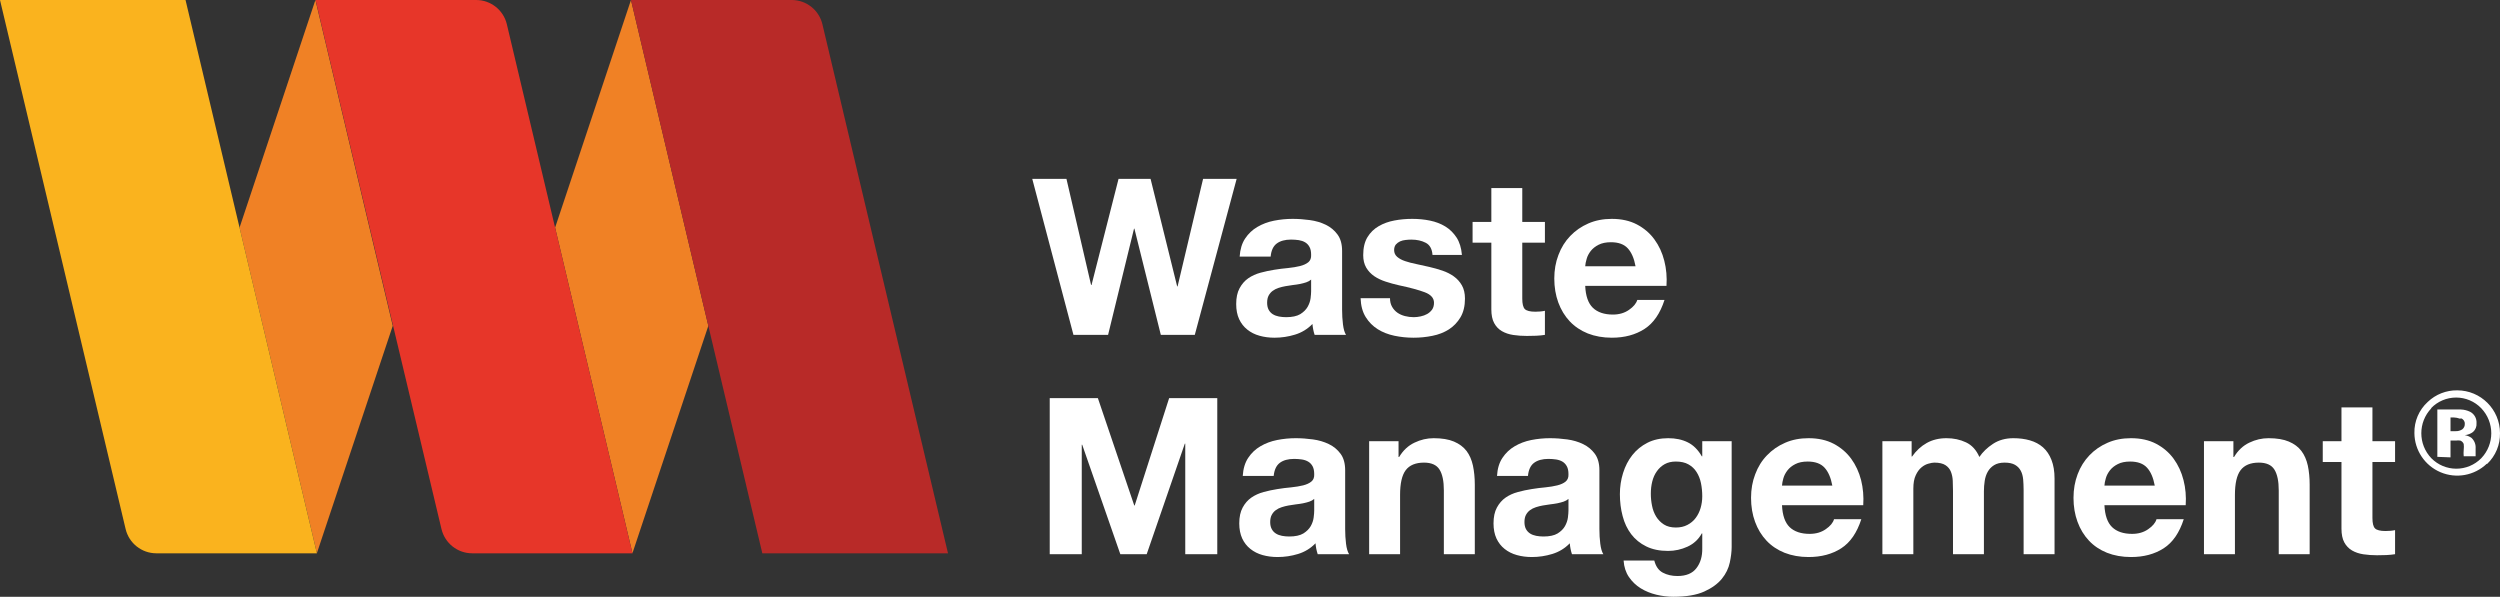
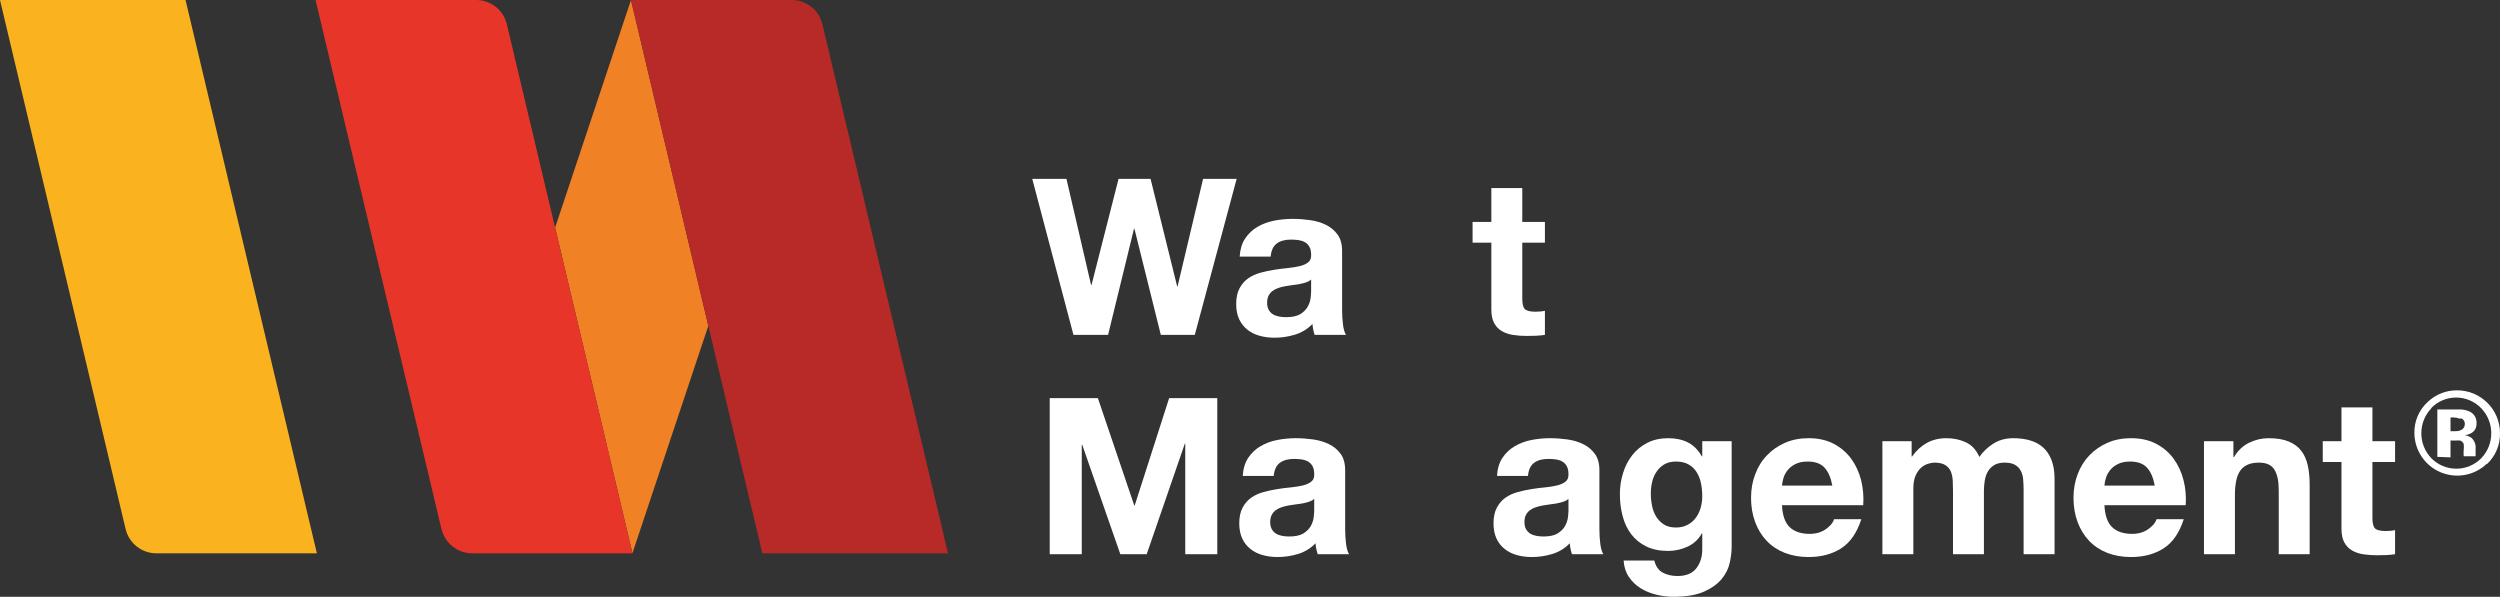
<svg xmlns="http://www.w3.org/2000/svg" width="155" height="37" viewBox="0 0 155 37" fill="none">
  <rect x="0" y="0" width="155" height="37" fill="#333333" stroke="none" />
-   <path d="M19.555 0L14.852 14.112L19.647 34.296L24.35 20.202" fill="#F08125" />
  <path d="M39.121 0L34.417 14.112L39.212 34.296L43.916 20.202" fill="#F08125" />
  <path d="M34.416 14.112L31.424 1.502C31.213 0.621 30.426 0 29.521 0H19.564L27.37 32.794C27.578 33.678 28.366 34.304 29.274 34.305H39.212" fill="#E73629" />
  <path d="M53.981 14.112L50.989 1.502C50.778 0.621 49.991 0 49.086 0H39.12L47.264 34.305H58.776" fill="#B82A28" />
  <path d="M14.852 14.112L11.503 0H0L7.787 32.794C7.995 33.678 8.783 34.304 9.691 34.305H19.647" fill="#FAB31E" />
  <path d="M154.171 28.761C153.405 29.488 152.28 29.69 151.309 29.277C150.337 28.864 149.702 27.913 149.693 26.856C149.675 26.12 149.977 25.413 150.522 24.918C151.013 24.449 151.668 24.192 152.347 24.201C153.812 24.201 155 25.39 155 26.856C155.014 27.575 154.726 28.266 154.205 28.761H154.171ZM150.746 25.31C149.914 26.177 149.914 27.546 150.746 28.413C151.154 28.827 151.71 29.059 152.291 29.059C152.871 29.059 153.427 28.827 153.836 28.413C154.667 27.546 154.667 26.177 153.836 25.31C153.428 24.887 152.866 24.648 152.279 24.648C151.692 24.648 151.13 24.887 150.723 25.31H150.746ZM151.115 28.324V25.388H152.57C152.773 25.395 152.971 25.444 153.153 25.534C153.411 25.671 153.565 25.948 153.544 26.24C153.562 26.442 153.483 26.642 153.332 26.778C153.183 26.893 153.004 26.963 152.817 26.979C152.966 27.003 153.107 27.061 153.231 27.147C153.414 27.316 153.509 27.56 153.488 27.808V28.122V28.212V28.29H152.75C152.737 28.156 152.737 28.021 152.75 27.887C152.765 27.768 152.765 27.647 152.75 27.528C152.713 27.43 152.636 27.352 152.537 27.315C152.448 27.302 152.357 27.302 152.268 27.315H151.932V28.357L151.115 28.324ZM152.526 25.96C152.396 25.912 152.26 25.886 152.123 25.881H151.932V26.733H152.235C152.385 26.741 152.533 26.702 152.66 26.621C152.767 26.538 152.826 26.408 152.817 26.273C152.824 26.121 152.727 25.983 152.582 25.937L152.526 25.96Z" fill="white" />
  <path fill-rule="evenodd" clip-rule="evenodd" d="M74.591 11.09L73.01 17.756H72.984L71.335 11.09H69.35L67.674 17.672H67.647L66.12 11.09H64L66.554 20.762H68.701L70.309 14.178H70.334L71.971 20.762H74.077L76.672 11.09H74.591Z" fill="white" />
  <path fill-rule="evenodd" clip-rule="evenodd" d="M80.987 17.504C80.865 17.545 80.735 17.578 80.596 17.607C80.455 17.633 80.309 17.657 80.156 17.672C80.002 17.691 79.85 17.713 79.698 17.743C79.553 17.768 79.411 17.804 79.271 17.849C79.132 17.895 79.01 17.955 78.907 18.033C78.802 18.109 78.72 18.207 78.656 18.324C78.594 18.441 78.562 18.589 78.562 18.771C78.562 18.942 78.594 19.087 78.656 19.204C78.72 19.321 78.805 19.413 78.912 19.48C79.022 19.549 79.146 19.596 79.292 19.624C79.434 19.65 79.584 19.665 79.737 19.665C80.115 19.665 80.407 19.601 80.617 19.477C80.823 19.348 80.975 19.197 81.075 19.021C81.173 18.846 81.234 18.667 81.257 18.487C81.279 18.305 81.29 18.16 81.29 18.052V17.334C81.209 17.406 81.109 17.462 80.987 17.504ZM77.198 14.789C77.395 14.492 77.647 14.25 77.953 14.072C78.26 13.891 78.605 13.759 78.988 13.683C79.371 13.608 79.755 13.57 80.141 13.57C80.495 13.57 80.85 13.596 81.209 13.645C81.569 13.694 81.898 13.791 82.197 13.935C82.492 14.078 82.737 14.28 82.925 14.539C83.115 14.795 83.21 15.133 83.21 15.559V19.204C83.21 19.52 83.228 19.822 83.264 20.112C83.3 20.401 83.361 20.616 83.453 20.762H81.507C81.47 20.654 81.442 20.542 81.42 20.43C81.397 20.319 81.381 20.203 81.372 20.086C81.067 20.401 80.705 20.621 80.291 20.747C79.878 20.874 79.454 20.938 79.022 20.938C78.688 20.938 78.377 20.897 78.09 20.816C77.8 20.736 77.549 20.609 77.334 20.436C77.118 20.266 76.949 20.048 76.826 19.788C76.705 19.525 76.644 19.214 76.644 18.852C76.644 18.455 76.713 18.128 76.853 17.872C76.994 17.612 77.172 17.406 77.394 17.252C77.615 17.1 77.867 16.985 78.151 16.908C78.434 16.832 78.72 16.77 79.008 16.725C79.297 16.68 79.58 16.641 79.86 16.618C80.138 16.59 80.387 16.548 80.601 16.495C80.818 16.44 80.988 16.362 81.116 16.258C81.241 16.153 81.3 16.003 81.29 15.804C81.29 15.597 81.257 15.431 81.188 15.309C81.122 15.186 81.031 15.092 80.92 15.025C80.807 14.958 80.676 14.913 80.528 14.889C80.379 14.868 80.219 14.854 80.048 14.854C79.67 14.854 79.373 14.937 79.157 15.099C78.94 15.261 78.814 15.534 78.78 15.911H76.859C76.888 15.46 76.999 15.087 77.198 14.789Z" fill="white" />
-   <path fill-rule="evenodd" clip-rule="evenodd" d="M86.309 19.021C86.393 19.169 86.505 19.292 86.639 19.387C86.776 19.482 86.93 19.55 87.105 19.596C87.282 19.641 87.463 19.665 87.652 19.665C87.788 19.665 87.93 19.648 88.078 19.617C88.227 19.586 88.363 19.536 88.484 19.468C88.604 19.401 88.706 19.309 88.788 19.198C88.868 19.083 88.908 18.942 88.908 18.771C88.908 18.482 88.717 18.265 88.335 18.12C87.952 17.976 87.419 17.832 86.733 17.687C86.454 17.623 86.181 17.55 85.916 17.462C85.65 17.376 85.414 17.265 85.208 17.126C85.001 16.985 84.834 16.808 84.708 16.597C84.582 16.383 84.519 16.124 84.519 15.817C84.519 15.364 84.606 14.997 84.781 14.707C84.957 14.417 85.19 14.19 85.478 14.024C85.767 13.855 86.089 13.738 86.451 13.671C86.811 13.602 87.18 13.57 87.559 13.57C87.936 13.57 88.303 13.604 88.659 13.677C89.016 13.751 89.332 13.872 89.612 14.043C89.89 14.214 90.121 14.444 90.307 14.727C90.492 15.012 90.602 15.369 90.639 15.804H88.815C88.788 15.433 88.648 15.184 88.396 15.053C88.143 14.921 87.846 14.856 87.504 14.856C87.396 14.856 87.281 14.863 87.153 14.877C87.026 14.89 86.913 14.918 86.807 14.964C86.706 15.011 86.618 15.076 86.544 15.159C86.473 15.248 86.436 15.362 86.436 15.507C86.436 15.677 86.5 15.817 86.626 15.926C86.752 16.034 86.916 16.123 87.119 16.19C87.321 16.258 87.554 16.321 87.815 16.372C88.076 16.426 88.342 16.484 88.612 16.548C88.891 16.613 89.163 16.689 89.429 16.779C89.695 16.869 89.931 16.989 90.139 17.138C90.346 17.287 90.513 17.472 90.639 17.695C90.764 17.916 90.828 18.189 90.828 18.513C90.828 18.974 90.734 19.359 90.55 19.672C90.365 19.983 90.124 20.235 89.829 20.424C89.531 20.613 89.191 20.746 88.808 20.821C88.424 20.9 88.035 20.938 87.64 20.938C87.234 20.938 86.838 20.897 86.451 20.816C86.064 20.734 85.719 20.6 85.418 20.41C85.116 20.22 84.868 19.97 84.674 19.659C84.48 19.346 84.373 18.957 84.357 18.487H86.18C86.18 18.694 86.223 18.872 86.309 19.021Z" fill="white" />
  <path fill-rule="evenodd" clip-rule="evenodd" d="M95.785 13.758V15.045H94.381V18.513C94.381 18.839 94.434 19.056 94.541 19.165C94.651 19.27 94.866 19.326 95.19 19.326C95.298 19.326 95.402 19.321 95.501 19.312C95.6 19.303 95.695 19.29 95.785 19.27V20.762C95.623 20.789 95.444 20.806 95.245 20.816C95.045 20.824 94.853 20.828 94.664 20.828C94.366 20.828 94.084 20.808 93.82 20.768C93.554 20.728 93.32 20.648 93.117 20.531C92.914 20.413 92.755 20.247 92.637 20.029C92.52 19.815 92.463 19.529 92.463 19.178V15.045H91.3V13.758H92.463V11.659H94.381V13.758H95.785Z" fill="white" />
-   <path fill-rule="evenodd" clip-rule="evenodd" d="M100.924 15.399C100.695 15.146 100.346 15.018 99.878 15.018C99.571 15.018 99.317 15.071 99.115 15.174C98.912 15.277 98.749 15.405 98.627 15.559C98.507 15.716 98.42 15.876 98.373 16.049C98.321 16.219 98.292 16.375 98.283 16.509H101.404C101.314 16.02 101.154 15.649 100.924 15.399ZM98.756 19.082C99.045 19.36 99.46 19.503 100 19.503C100.385 19.503 100.72 19.407 100.998 19.211C101.277 19.018 101.449 18.812 101.511 18.594H103.2C102.931 19.435 102.516 20.035 101.958 20.396C101.399 20.756 100.723 20.938 99.932 20.938C99.384 20.938 98.886 20.848 98.445 20.675C98.005 20.498 97.63 20.247 97.325 19.923C97.017 19.596 96.782 19.209 96.615 18.756C96.45 18.305 96.366 17.808 96.366 17.268C96.366 16.743 96.451 16.256 96.624 15.806C96.794 15.352 97.037 14.961 97.353 14.633C97.667 14.304 98.043 14.042 98.48 13.853C98.917 13.662 99.401 13.57 99.932 13.57C100.526 13.57 101.043 13.684 101.486 13.914C101.926 14.145 102.29 14.455 102.573 14.842C102.856 15.229 103.062 15.674 103.187 16.171C103.313 16.666 103.358 17.186 103.322 17.725H98.283C98.311 18.351 98.468 18.802 98.756 19.082Z" fill="white" />
  <path fill-rule="evenodd" clip-rule="evenodd" d="M68.069 24.686L70.324 31.34H70.351L72.486 24.686H75.471V34.36H73.486V27.506H73.459L71.095 34.36H69.46L67.097 27.575H67.069V34.36H65.083V24.686H68.069Z" fill="white" />
  <path fill-rule="evenodd" clip-rule="evenodd" d="M81.178 31.102C81.056 31.143 80.926 31.176 80.787 31.205C80.647 31.231 80.501 31.254 80.347 31.27C80.193 31.289 80.041 31.311 79.888 31.34C79.744 31.366 79.601 31.402 79.463 31.447C79.322 31.493 79.201 31.553 79.098 31.631C78.993 31.707 78.911 31.805 78.848 31.922C78.784 32.038 78.752 32.187 78.752 32.369C78.752 32.54 78.784 32.685 78.848 32.802C78.911 32.919 78.997 33.011 79.104 33.078C79.212 33.147 79.339 33.194 79.483 33.222C79.626 33.248 79.774 33.263 79.927 33.263C80.307 33.263 80.599 33.199 80.807 33.075C81.013 32.946 81.165 32.794 81.266 32.619C81.365 32.444 81.424 32.265 81.447 32.085C81.471 31.903 81.481 31.758 81.481 31.65V30.932C81.399 31.004 81.3 31.06 81.178 31.102ZM77.388 28.387C77.585 28.09 77.838 27.848 78.145 27.669C78.452 27.489 78.796 27.357 79.18 27.281C79.562 27.206 79.946 27.168 80.333 27.168C80.686 27.168 81.041 27.194 81.399 27.243C81.762 27.292 82.089 27.389 82.387 27.533C82.684 27.675 82.927 27.878 83.117 28.136C83.305 28.393 83.4 28.731 83.4 29.157V32.802C83.4 33.118 83.418 33.42 83.454 33.71C83.489 33.999 83.553 34.214 83.644 34.36H81.698C81.662 34.252 81.633 34.14 81.61 34.028C81.588 33.916 81.572 33.801 81.562 33.684C81.256 33.999 80.897 34.219 80.484 34.345C80.07 34.472 79.645 34.536 79.212 34.536C78.879 34.536 78.568 34.495 78.28 34.414C77.992 34.334 77.741 34.206 77.525 34.034C77.309 33.864 77.139 33.646 77.017 33.386C76.897 33.123 76.834 32.812 76.834 32.45C76.834 32.053 76.905 31.726 77.044 31.47C77.183 31.21 77.364 31.004 77.585 30.85C77.806 30.698 78.058 30.583 78.341 30.506C78.625 30.43 78.911 30.368 79.198 30.323C79.487 30.277 79.771 30.239 80.05 30.216C80.329 30.188 80.576 30.146 80.794 30.093C81.01 30.038 81.179 29.96 81.306 29.856C81.433 29.751 81.491 29.601 81.481 29.402C81.481 29.195 81.447 29.029 81.38 28.907C81.312 28.784 81.223 28.689 81.11 28.623C80.997 28.555 80.868 28.511 80.718 28.487C80.57 28.466 80.41 28.452 80.239 28.452C79.86 28.452 79.563 28.535 79.348 28.697C79.132 28.859 79.007 29.132 78.968 29.509H77.05C77.078 29.058 77.189 28.685 77.388 28.387Z" fill="white" />
-   <path fill-rule="evenodd" clip-rule="evenodd" d="M86.71 27.356V28.332H86.748C86.992 27.925 87.308 27.629 87.697 27.445C88.083 27.259 88.478 27.168 88.886 27.168C89.398 27.168 89.819 27.238 90.146 27.377C90.474 27.517 90.735 27.71 90.925 27.959C91.113 28.208 91.245 28.511 91.322 28.866C91.398 29.224 91.438 29.617 91.438 30.052V34.36H89.519V30.404C89.519 29.828 89.43 29.396 89.248 29.11C89.069 28.826 88.749 28.682 88.289 28.682C87.767 28.682 87.389 28.841 87.154 29.152C86.92 29.464 86.805 29.975 86.805 30.689V34.36H84.887V27.356H86.71Z" fill="white" />
  <path fill-rule="evenodd" clip-rule="evenodd" d="M96.941 31.102C96.819 31.143 96.69 31.176 96.55 31.205C96.409 31.231 96.263 31.254 96.11 31.27C95.957 31.289 95.804 31.311 95.653 31.34C95.506 31.366 95.364 31.402 95.225 31.447C95.086 31.493 94.964 31.553 94.86 31.631C94.756 31.707 94.674 31.805 94.61 31.922C94.548 32.038 94.516 32.187 94.516 32.369C94.516 32.54 94.548 32.685 94.61 32.802C94.674 32.919 94.761 33.011 94.866 33.078C94.975 33.147 95.1 33.194 95.246 33.222C95.39 33.248 95.538 33.263 95.691 33.263C96.07 33.263 96.363 33.199 96.57 33.075C96.777 32.946 96.931 32.794 97.029 32.619C97.126 32.444 97.188 32.265 97.211 32.085C97.233 31.903 97.245 31.758 97.245 31.65V30.932C97.163 31.004 97.063 31.06 96.941 31.102ZM93.152 28.387C93.351 28.09 93.601 27.848 93.909 27.669C94.214 27.489 94.559 27.357 94.941 27.281C95.325 27.206 95.71 27.168 96.097 27.168C96.449 27.168 96.805 27.194 97.163 27.243C97.523 27.292 97.853 27.389 98.151 27.533C98.446 27.675 98.691 27.878 98.88 28.136C99.068 28.393 99.163 28.731 99.163 29.157V32.802C99.163 33.118 99.18 33.42 99.217 33.71C99.253 33.999 99.315 34.214 99.407 34.36H97.462C97.424 34.252 97.396 34.14 97.374 34.028C97.352 33.916 97.335 33.801 97.327 33.684C97.021 33.999 96.659 34.219 96.245 34.345C95.831 34.472 95.407 34.536 94.975 34.536C94.642 34.536 94.332 34.495 94.044 34.414C93.756 34.334 93.502 34.206 93.287 34.034C93.072 33.864 92.902 33.646 92.78 33.386C92.66 33.123 92.598 32.812 92.598 32.45C92.598 32.053 92.668 31.726 92.807 31.47C92.948 31.21 93.127 31.004 93.348 30.85C93.568 30.698 93.82 30.583 94.104 30.506C94.387 30.43 94.674 30.368 94.962 30.323C95.251 30.277 95.534 30.239 95.812 30.216C96.091 30.188 96.34 30.146 96.554 30.093C96.772 30.038 96.944 29.96 97.07 29.856C97.195 29.751 97.255 29.601 97.245 29.402C97.245 29.195 97.211 29.029 97.142 28.907C97.076 28.784 96.984 28.689 96.875 28.623C96.761 28.555 96.63 28.511 96.482 28.487C96.332 28.466 96.173 28.452 96.004 28.452C95.624 28.452 95.327 28.535 95.111 28.697C94.894 28.859 94.769 29.132 94.733 29.509H92.815C92.84 29.058 92.953 28.685 93.152 28.387Z" fill="white" />
  <path fill-rule="evenodd" clip-rule="evenodd" d="M104.619 32.544C104.828 32.437 104.999 32.292 105.134 32.111C105.269 31.93 105.371 31.726 105.438 31.494C105.505 31.264 105.54 31.022 105.54 30.769C105.54 30.481 105.512 30.209 105.459 29.95C105.406 29.695 105.314 29.465 105.187 29.267C105.063 29.067 104.895 28.91 104.688 28.794C104.481 28.675 104.219 28.616 103.905 28.616C103.633 28.616 103.402 28.67 103.21 28.778C103.016 28.887 102.853 29.036 102.725 29.219C102.592 29.405 102.498 29.616 102.439 29.856C102.38 30.094 102.351 30.345 102.351 30.607C102.351 30.861 102.376 31.112 102.427 31.359C102.474 31.608 102.562 31.831 102.682 32.029C102.804 32.228 102.965 32.391 103.161 32.517C103.361 32.644 103.607 32.706 103.905 32.706C104.174 32.706 104.415 32.653 104.619 32.544ZM107.248 34.875C107.171 35.235 107.008 35.572 106.756 35.883C106.503 36.194 106.138 36.461 105.662 36.676C105.183 36.892 104.543 37 103.743 37C103.4 37 103.051 36.957 102.696 36.872C102.34 36.785 102.015 36.654 101.723 36.474C101.43 36.291 101.189 36.06 100.994 35.775C100.8 35.49 100.689 35.149 100.663 34.752H102.566C102.657 35.112 102.832 35.364 103.093 35.504C103.356 35.643 103.657 35.713 104 35.713C104.54 35.713 104.933 35.551 105.179 35.225C105.428 34.902 105.55 34.492 105.54 33.994V33.072H105.512C105.306 33.442 105.011 33.716 104.628 33.892C104.244 34.068 103.842 34.157 103.418 34.157C102.896 34.157 102.446 34.064 102.068 33.878C101.69 33.693 101.379 33.441 101.135 33.12C100.892 32.799 100.713 32.424 100.603 31.995C100.489 31.568 100.433 31.113 100.433 30.635C100.433 30.183 100.499 29.749 100.63 29.327C100.761 28.907 100.951 28.537 101.204 28.216C101.455 27.898 101.769 27.64 102.142 27.451C102.515 27.261 102.946 27.168 103.433 27.168C103.89 27.168 104.295 27.253 104.641 27.425C104.989 27.596 105.277 27.884 105.512 28.291H105.54V27.356H107.363V33.913C107.363 34.193 107.324 34.514 107.248 34.875Z" fill="white" />
  <path fill-rule="evenodd" clip-rule="evenodd" d="M113.123 28.997C112.893 28.744 112.545 28.616 112.077 28.616C111.769 28.616 111.515 28.669 111.314 28.772C111.11 28.875 110.949 29.003 110.828 29.157C110.707 29.314 110.621 29.474 110.571 29.647C110.522 29.817 110.492 29.973 110.484 30.107H113.604C113.513 29.617 113.353 29.247 113.123 28.997ZM110.955 32.68C111.245 32.958 111.659 33.1 112.198 33.1C112.584 33.1 112.919 33.005 113.198 32.809C113.478 32.616 113.649 32.41 113.709 32.192H115.401C115.13 33.033 114.716 33.633 114.157 33.994C113.6 34.354 112.922 34.536 112.13 34.536C111.58 34.536 111.087 34.446 110.644 34.273C110.203 34.096 109.829 33.845 109.524 33.521C109.216 33.194 108.981 32.807 108.814 32.354C108.649 31.903 108.565 31.406 108.565 30.866C108.565 30.341 108.65 29.853 108.823 29.404C108.992 28.95 109.233 28.559 109.552 28.231C109.866 27.902 110.242 27.64 110.68 27.451C111.115 27.26 111.6 27.168 112.13 27.168C112.726 27.168 113.244 27.282 113.685 27.512C114.125 27.743 114.488 28.053 114.773 28.44C115.055 28.827 115.26 29.272 115.388 29.768C115.512 30.264 115.556 30.784 115.521 31.323H110.484C110.512 31.949 110.669 32.4 110.955 32.68Z" fill="white" />
  <path fill-rule="evenodd" clip-rule="evenodd" d="M118.521 27.356V28.305H118.548C118.799 27.946 119.104 27.663 119.458 27.465C119.815 27.266 120.222 27.168 120.683 27.168C121.121 27.168 121.525 27.253 121.889 27.425C122.255 27.596 122.532 27.899 122.721 28.332C122.928 28.025 123.207 27.754 123.564 27.52C123.922 27.285 124.341 27.168 124.829 27.168C125.197 27.168 125.54 27.211 125.855 27.302C126.17 27.393 126.441 27.537 126.666 27.735C126.889 27.935 127.067 28.193 127.191 28.515C127.318 28.837 127.382 29.222 127.382 29.672V34.36H125.464V30.39C125.464 30.158 125.453 29.934 125.437 29.729C125.417 29.52 125.369 29.338 125.287 29.186C125.205 29.032 125.088 28.91 124.929 28.819C124.773 28.729 124.557 28.682 124.288 28.682C124.016 28.682 123.799 28.737 123.632 28.841C123.465 28.944 123.336 29.079 123.242 29.245C123.146 29.412 123.084 29.603 123.052 29.814C123.019 30.028 123.003 30.241 123.003 30.459V34.36H121.086V30.428C121.086 30.222 121.081 30.018 121.071 29.814C121.063 29.611 121.025 29.423 120.958 29.252C120.892 29.083 120.778 28.944 120.62 28.841C120.462 28.737 120.232 28.682 119.924 28.682C119.835 28.682 119.714 28.706 119.566 28.746C119.418 28.785 119.273 28.86 119.134 28.976C118.995 29.089 118.876 29.25 118.777 29.464C118.676 29.674 118.627 29.952 118.627 30.297V34.36H116.708V27.356H118.521Z" fill="white" />
  <path fill-rule="evenodd" clip-rule="evenodd" d="M133.115 28.997C132.886 28.744 132.536 28.616 132.068 28.616C131.762 28.616 131.507 28.669 131.307 28.772C131.102 28.875 130.94 29.003 130.819 29.157C130.698 29.314 130.611 29.474 130.563 29.647C130.511 29.817 130.483 29.973 130.475 30.107H133.595C133.504 29.617 133.346 29.247 133.115 28.997ZM130.948 32.68C131.236 32.958 131.65 33.1 132.191 33.1C132.578 33.1 132.91 33.005 133.189 32.809C133.47 32.616 133.639 32.41 133.703 32.192H135.392C135.122 33.033 134.708 33.633 134.149 33.994C133.59 34.354 132.915 34.536 132.123 34.536C131.574 34.536 131.076 34.446 130.637 34.273C130.195 34.096 129.821 33.845 129.516 33.521C129.209 33.194 128.973 32.807 128.807 32.354C128.64 31.903 128.557 31.406 128.557 30.866C128.557 30.341 128.644 29.853 128.813 29.404C128.983 28.95 129.228 28.559 129.543 28.231C129.856 27.902 130.233 27.64 130.671 27.451C131.107 27.26 131.591 27.168 132.123 27.168C132.716 27.168 133.235 27.282 133.677 27.512C134.117 27.743 134.481 28.053 134.764 28.44C135.047 28.827 135.252 29.272 135.378 29.768C135.506 30.264 135.549 30.784 135.513 31.323H130.475C130.504 31.949 130.661 32.4 130.948 32.68Z" fill="white" />
  <path fill-rule="evenodd" clip-rule="evenodd" d="M138.471 27.356V28.332H138.512C138.755 27.925 139.07 27.629 139.457 27.445C139.844 27.259 140.24 27.168 140.647 27.168C141.159 27.168 141.581 27.238 141.908 27.377C142.238 27.517 142.499 27.71 142.686 27.959C142.875 28.208 143.006 28.511 143.085 28.866C143.161 29.224 143.199 29.617 143.199 30.052V34.36H141.282V30.404C141.282 29.828 141.191 29.396 141.01 29.11C140.831 28.826 140.511 28.682 140.05 28.682C139.529 28.682 139.152 28.841 138.916 29.152C138.681 29.464 138.566 29.975 138.566 30.689V34.36H136.646V27.356H138.471Z" fill="white" />
  <path fill-rule="evenodd" clip-rule="evenodd" d="M148.494 27.356V28.643H147.091V32.111C147.091 32.437 147.143 32.654 147.252 32.762C147.36 32.868 147.575 32.923 147.9 32.923C148.01 32.923 148.112 32.919 148.211 32.91C148.31 32.901 148.403 32.888 148.494 32.868V34.36C148.332 34.387 148.153 34.404 147.955 34.414C147.756 34.422 147.564 34.426 147.373 34.426C147.076 34.426 146.797 34.406 146.529 34.366C146.262 34.326 146.029 34.246 145.827 34.129C145.625 34.011 145.464 33.845 145.345 33.626C145.23 33.413 145.171 33.127 145.171 32.776V28.643H144.011V27.356H145.171V25.257H147.091V27.356H148.494Z" fill="white" />
</svg>